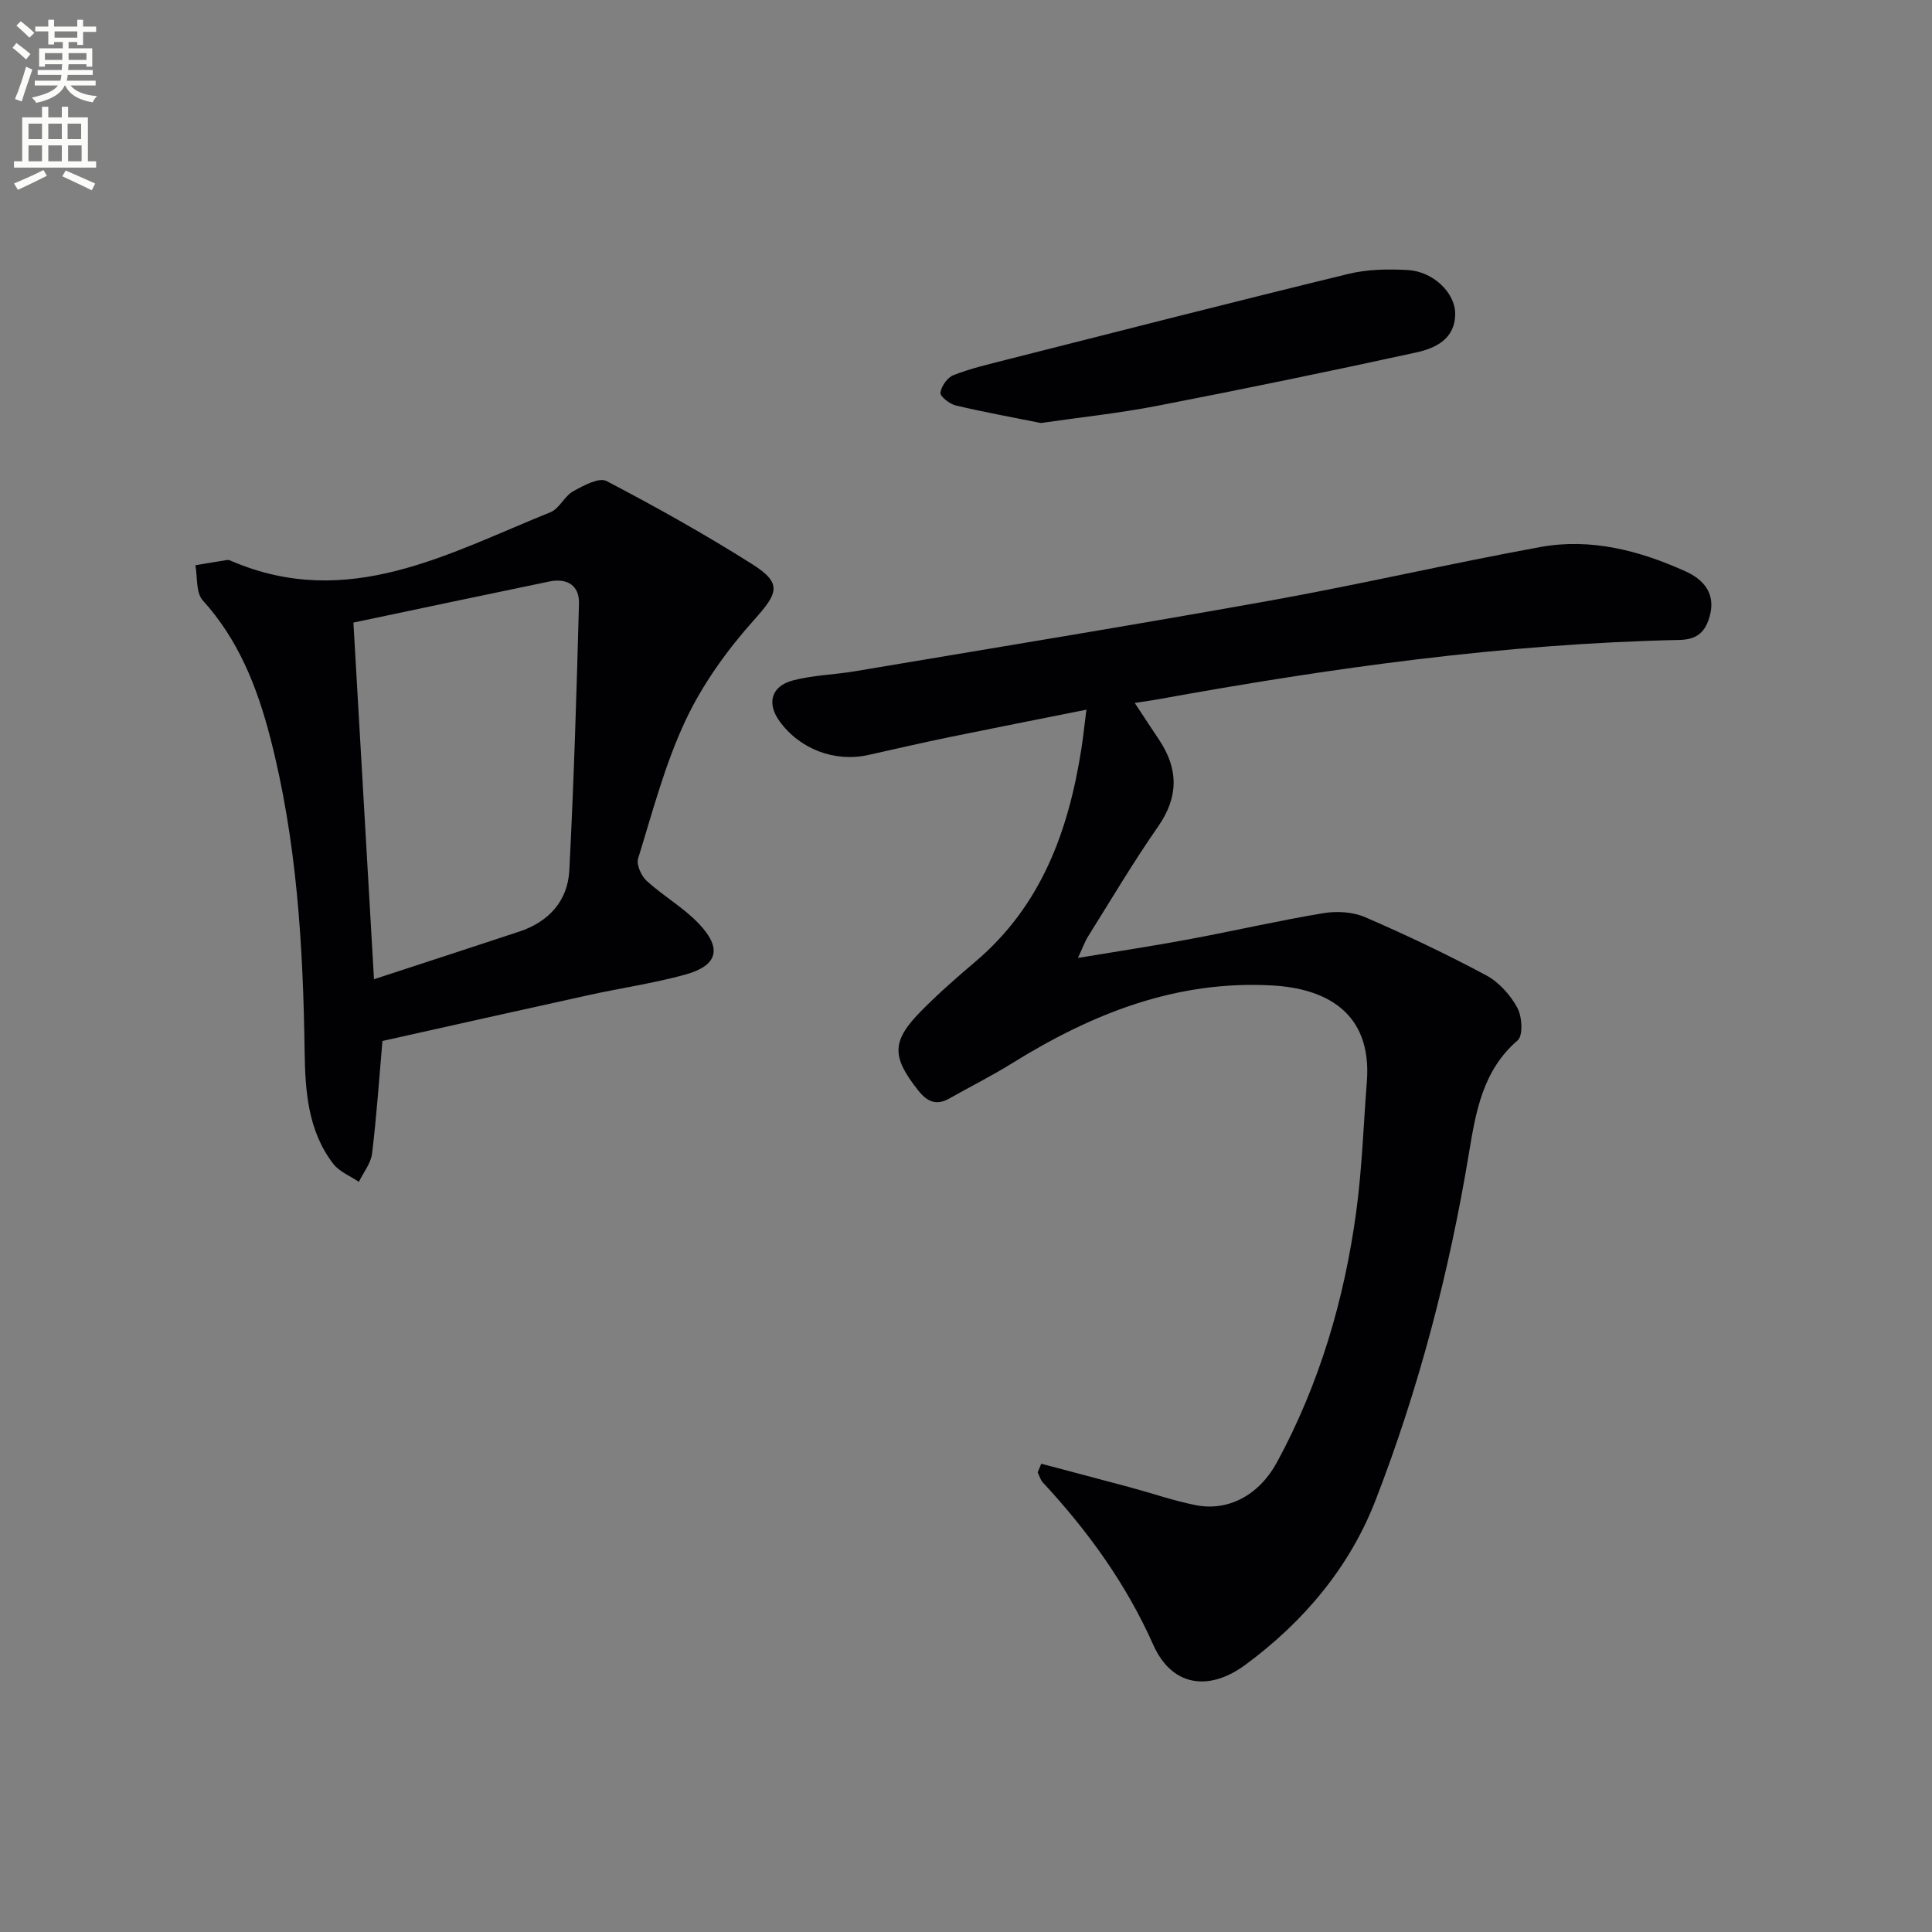
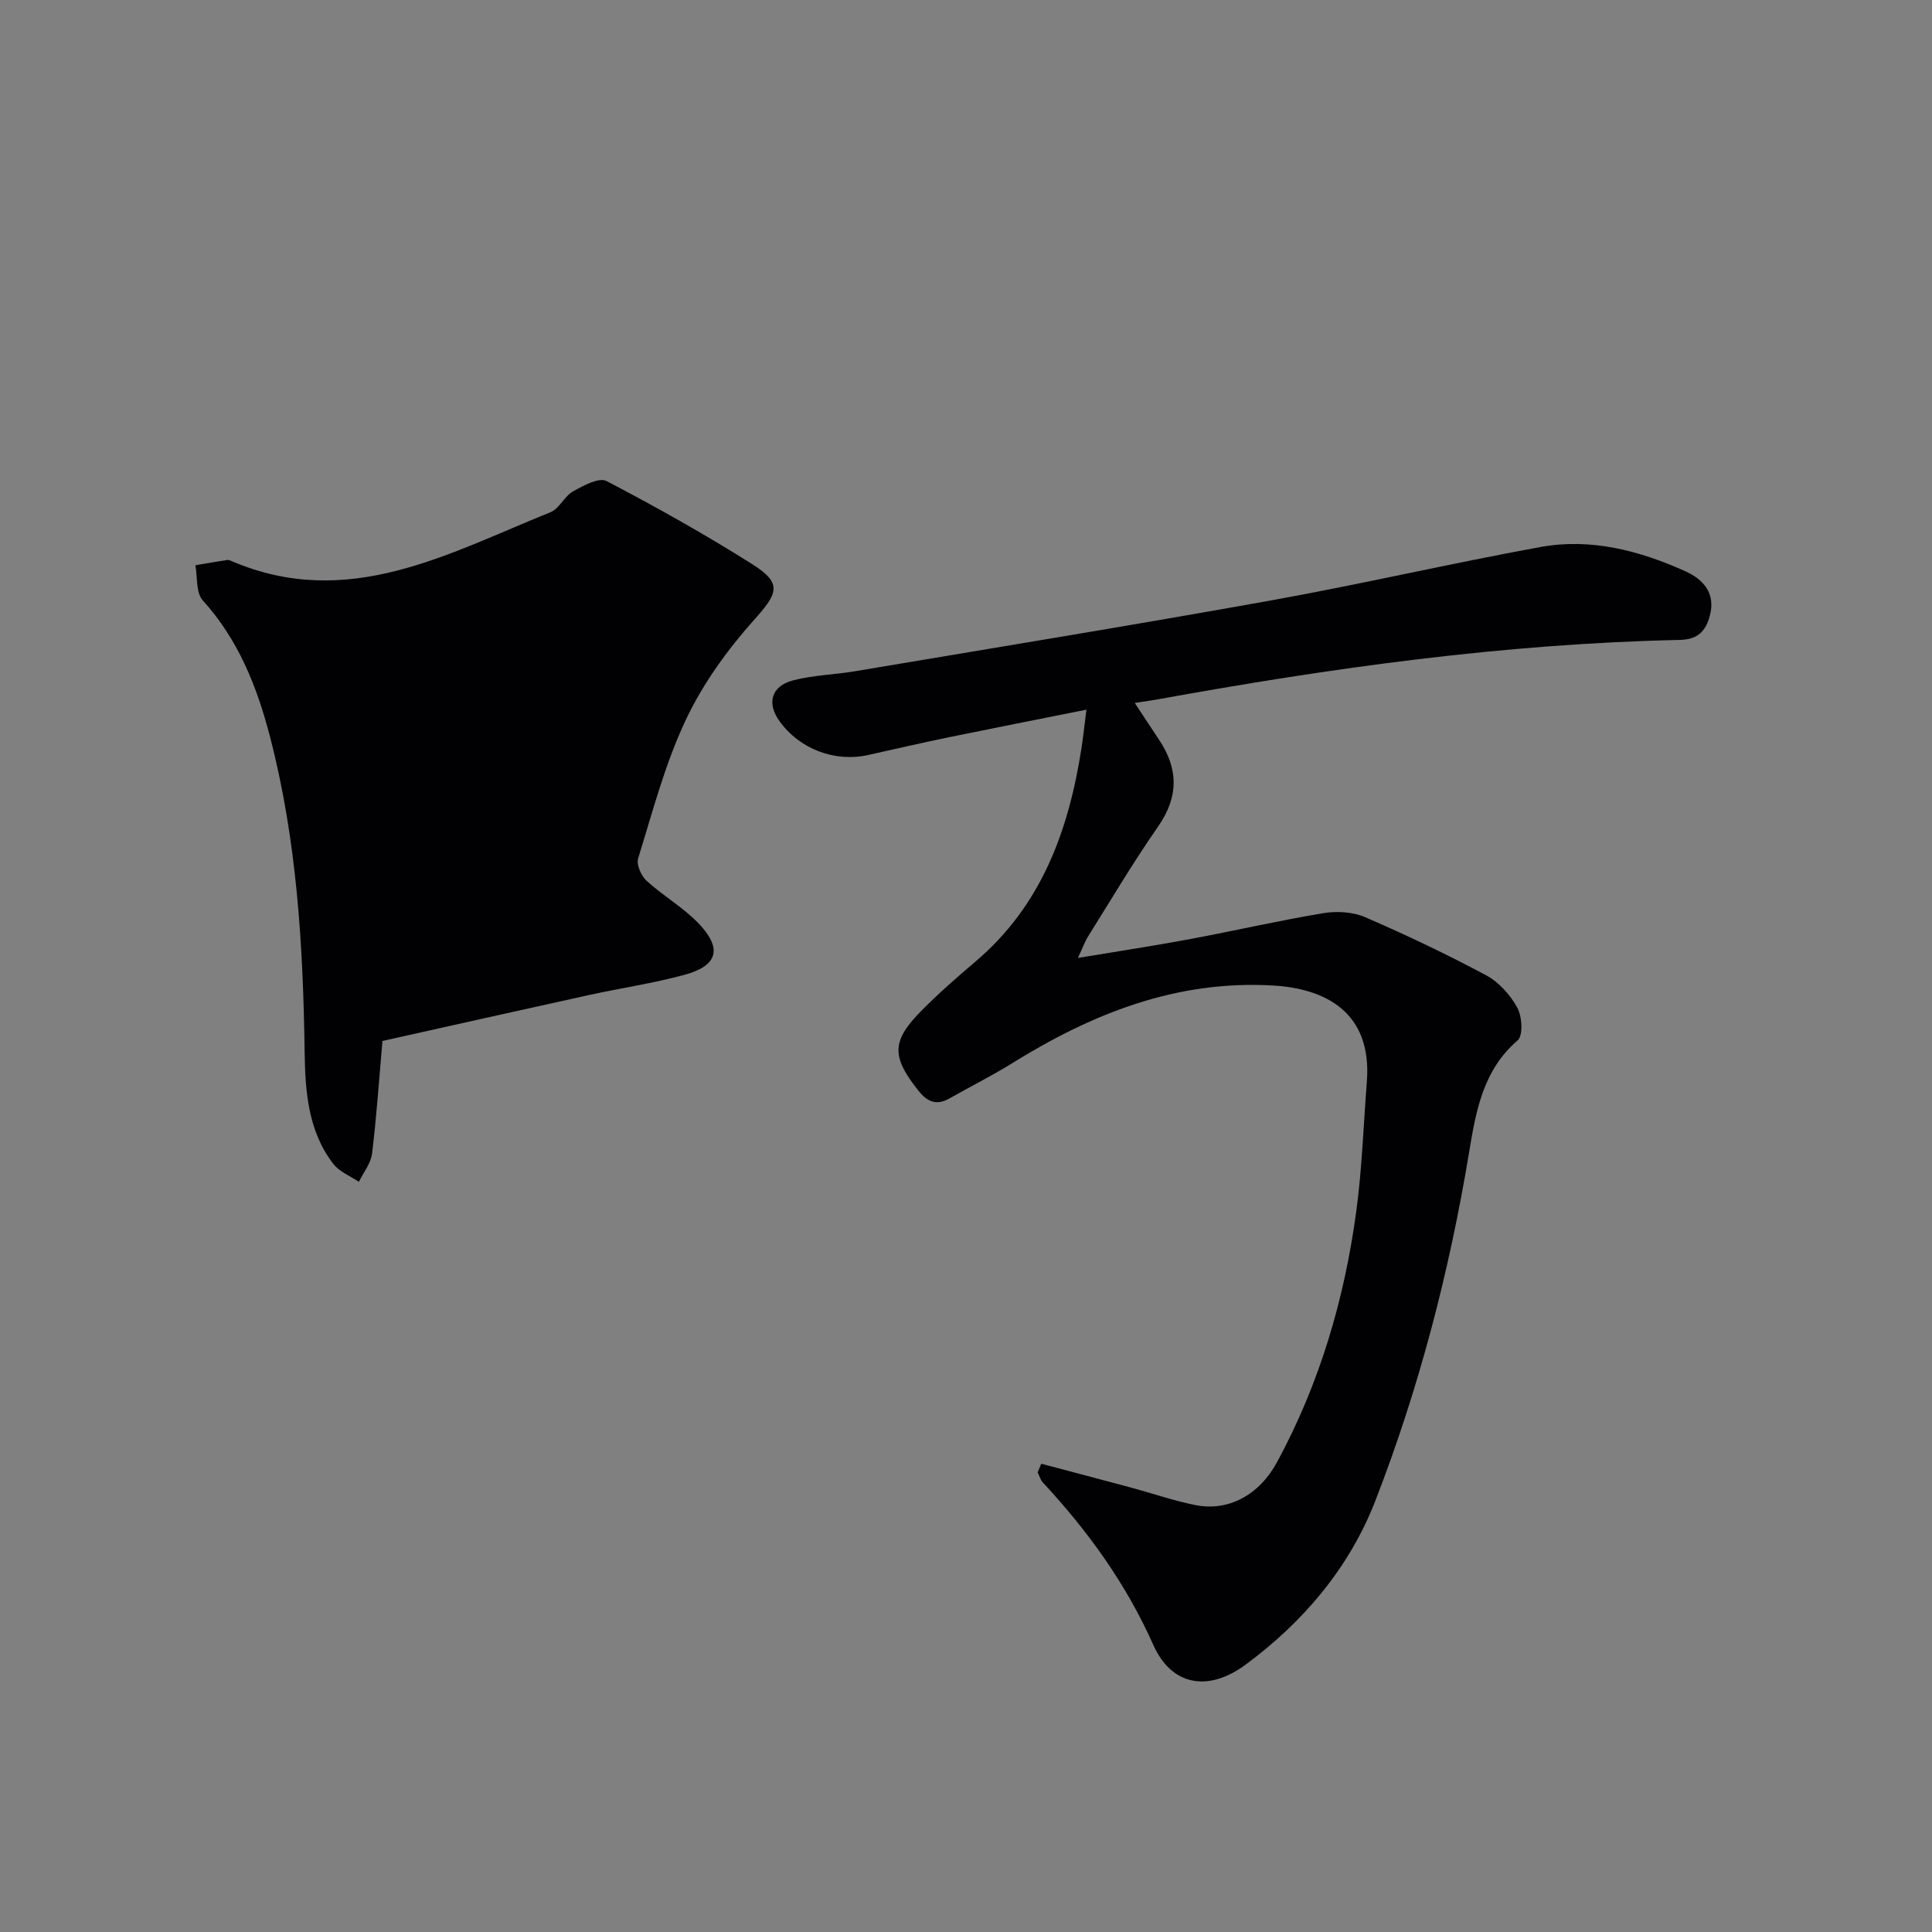
<svg xmlns="http://www.w3.org/2000/svg" enable-background="new 0 0 400 400" viewBox="0 0 400 400">
  <rect x="0" y="0" width="400" height="400" fill="#808080" stroke="none" />
-   <path d="m2.6 9.9.8-1c.9.7 1.9 1.4 2.9 2.3l-.9 1.1c-1.1-1-2-1.8-2.8-2.4zm.5 10.6c.9-2.1 1.6-4.3 2.3-6.7.4.2.8.4 1.3.6-.7 2.1-1.5 4.3-2.2 6.6zm.3-15.2.9-.9c1 .8 2 1.6 2.8 2.4l-1 1c-.9-.9-1.8-1.7-2.7-2.5zm12.6-1.2h1.2v1.4h2.7v1.1h-2.7v2.7h-1.2v-.6h-1.8v1.3h4.9v3.8h-1.2v-.5h-3.7c0 .4-.1.9-.1 1.2h5.1v1h-5.2c0 .5-.1.9-.2 1.2h6v1h-5.2c1.1 1.3 2.9 2 5.5 2.2-.4.4-.7.8-.9 1.3-2.9-.5-4.8-1.6-5.7-3.5h-.1c-.8 1.7-2.7 2.9-5.9 3.6-.2-.4-.6-.8-.9-1.1 2.8-.6 4.6-1.4 5.4-2.5h-4.8v-1h5.3c.1-.3.2-.7.2-1.2h-4.9v-1h5c0-.4 0-.8.1-1.2h-3.6v.5h-1.2v-3.8h4.9v-1.3h-1.8v.5h-1.2v-2.7h-2.7v-1h2.7v-1.4h1.2v1.4h4.8zm-6.7 8.3h3.6c0-.4 0-.9 0-1.4h-3.6zm1.9-4.6h4.8v-1.3h-4.7v1.3zm6.7 3.2h-3.7v1.4h3.7z" fill="#fbfcfa" />
-   <path d="m8.7 22.1h1.3v2.2h2.8v-2.2h1.3v2.2h4.1v9.1h1.7v1.3h-17v-1.3h1.7v-9.1h4.1zm.3 13.1.7 1.2c-1.8.9-3.8 1.9-6 2.9-.2-.4-.5-.8-.8-1.3 2.3-1 4.4-1.9 6.1-2.8zm-3.1-6.4h2.8v-3.2h-2.8zm0 4.6h2.8v-3.3h-2.8zm4.1-4.6h2.8v-3.2h-2.8zm0 4.6h2.8v-3.3h-2.8zm3.6 1.9c2.1.9 4.1 1.8 6.1 2.7l-.7 1.4c-2.2-1.1-4.2-2-6.1-2.9zm3.2-9.7h-2.8v3.2h2.8zm-2.7 7.8h2.8v-3.3h-2.8z" fill="#fbfcfa" />
  <g fill="#010104">
    <path d="m215.58 303.05c6.16 1.64 12.33 3.25 18.49 4.91 4.48 1.21 8.88 2.74 13.41 3.65 6.79 1.37 13.2-2.04 16.91-8.88 8.81-16.24 13.95-33.71 16.41-51.93 1.2-8.87 1.49-17.87 2.19-26.81 1.15-14.73-8.98-19.34-19.41-19.95-19.96-1.17-37.47 5.8-54.04 16.1-4.22 2.62-8.68 4.85-13.01 7.3-2.71 1.53-4.61.62-6.41-1.66-5.58-7.05-5.58-10.24.74-16.61 3.51-3.54 7.27-6.84 11.08-10.07 13.65-11.56 19.29-27.07 21.95-44.08.38-2.41.62-4.84 1.04-8.09-9.8 1.96-18.97 3.76-28.14 5.64-5.69 1.17-11.35 2.47-17.02 3.74-6.94 1.55-14.21-1.21-18.39-7.01-2.67-3.71-1.72-7.26 2.83-8.44 4.14-1.08 8.53-1.17 12.77-1.88 28.63-4.82 57.28-9.48 85.85-14.61 18.77-3.37 37.37-7.7 56.13-11.12 10.44-1.9 20.51.75 30.03 5.05 3.7 1.67 6.26 4.58 5.01 9.19-.85 3.13-2.41 4.92-6.25 5-36.3.78-72.14 5.79-107.8 12.26-1.45.26-2.9.46-5.01.79 1.83 2.77 3.41 5.2 5.02 7.6 4.05 6.06 4.09 11.85-.21 18.02-5.13 7.36-9.7 15.1-14.47 22.71-.69 1.1-1.13 2.37-2.1 4.46 8.13-1.36 15.58-2.48 22.98-3.86 9.29-1.73 18.51-3.86 27.83-5.41 2.78-.46 6.1-.27 8.64.83 8.51 3.68 16.9 7.67 25.07 12.04 2.63 1.41 4.99 4.05 6.44 6.7 1 1.82 1.23 5.78.07 6.77-7.25 6.22-8.67 14.87-10.07 23.29-4.08 24.65-10.35 48.72-19.36 71.96-5.37 13.87-14.92 25.16-26.91 34.01-7.74 5.71-15.32 4.37-19.09-4.1-5.65-12.69-13.54-23.58-22.87-33.63-.51-.55-.72-1.39-1.07-2.09.26-.59.5-1.19.74-1.79z" />
-     <path d="m79.18 215.52c-.71 8.14-1.22 15.75-2.15 23.32-.25 2.03-1.79 3.91-2.73 5.85-1.79-1.22-4.04-2.09-5.3-3.73-5.26-6.83-5.81-15.1-5.93-23.23-.31-21.97-1.61-43.8-7.16-65.17-2.69-10.36-6.55-20.12-13.94-28.27-1.43-1.58-1.06-4.8-1.52-7.26 2.19-.37 4.37-.75 6.57-1.09.3-.05.66.11.96.24 24.09 10.3 44.81-1.6 65.99-10.13 1.84-.74 2.87-3.31 4.68-4.32 2.12-1.19 5.37-2.95 6.92-2.14 10.26 5.36 20.39 11.04 30.18 17.22 6.3 3.99 5.32 6.01.35 11.56-5.55 6.2-10.62 13.25-14.15 20.75-4.28 9.08-6.85 18.99-9.84 28.64-.39 1.27.66 3.6 1.79 4.63 3.42 3.12 7.59 5.49 10.76 8.82 4.95 5.19 3.95 8.74-2.92 10.61-6.54 1.78-13.3 2.76-19.93 4.22-14.09 3.09-28.16 6.26-42.63 9.48zm-1.75-12.78c10.26-3.36 20.16-6.58 30.04-9.85 6.13-2.03 10.07-6.33 10.4-12.69.95-18.41 1.51-36.84 2-55.27.1-3.75-2.49-5.29-6.12-4.54-13.53 2.8-27.05 5.66-40.58 8.51 1.45 25.15 2.84 49.13 4.26 73.84z" />
-     <path d="m215.49 87.58c-5.66-1.14-11.68-2.23-17.63-3.64-1.26-.3-3.25-1.87-3.15-2.64.17-1.34 1.44-3.14 2.69-3.63 3.5-1.37 7.21-2.24 10.87-3.17 23.62-5.98 47.22-12.03 70.89-17.79 3.95-.96 8.23-1.03 12.32-.8 5.21.29 9.77 4.67 9.8 9 .03 5.27-4.07 7.19-8.11 8.07-17.81 3.89-35.67 7.57-53.57 11.04-7.81 1.52-15.74 2.35-24.11 3.56z" />
+     <path d="m79.18 215.52c-.71 8.14-1.22 15.75-2.15 23.32-.25 2.03-1.79 3.91-2.73 5.85-1.79-1.22-4.04-2.09-5.3-3.73-5.26-6.83-5.81-15.1-5.93-23.23-.31-21.97-1.61-43.8-7.16-65.17-2.69-10.36-6.55-20.12-13.94-28.27-1.43-1.58-1.06-4.8-1.52-7.26 2.19-.37 4.37-.75 6.57-1.09.3-.05.66.11.96.24 24.09 10.3 44.81-1.6 65.99-10.13 1.84-.74 2.87-3.31 4.68-4.32 2.12-1.19 5.37-2.95 6.92-2.14 10.26 5.36 20.39 11.04 30.18 17.22 6.3 3.99 5.32 6.01.35 11.56-5.55 6.2-10.62 13.25-14.15 20.75-4.28 9.08-6.85 18.99-9.84 28.64-.39 1.27.66 3.6 1.79 4.63 3.42 3.12 7.59 5.49 10.76 8.82 4.95 5.19 3.95 8.74-2.92 10.61-6.54 1.78-13.3 2.76-19.93 4.22-14.09 3.09-28.16 6.26-42.63 9.48zm-1.75-12.78z" />
  </g>
</svg>